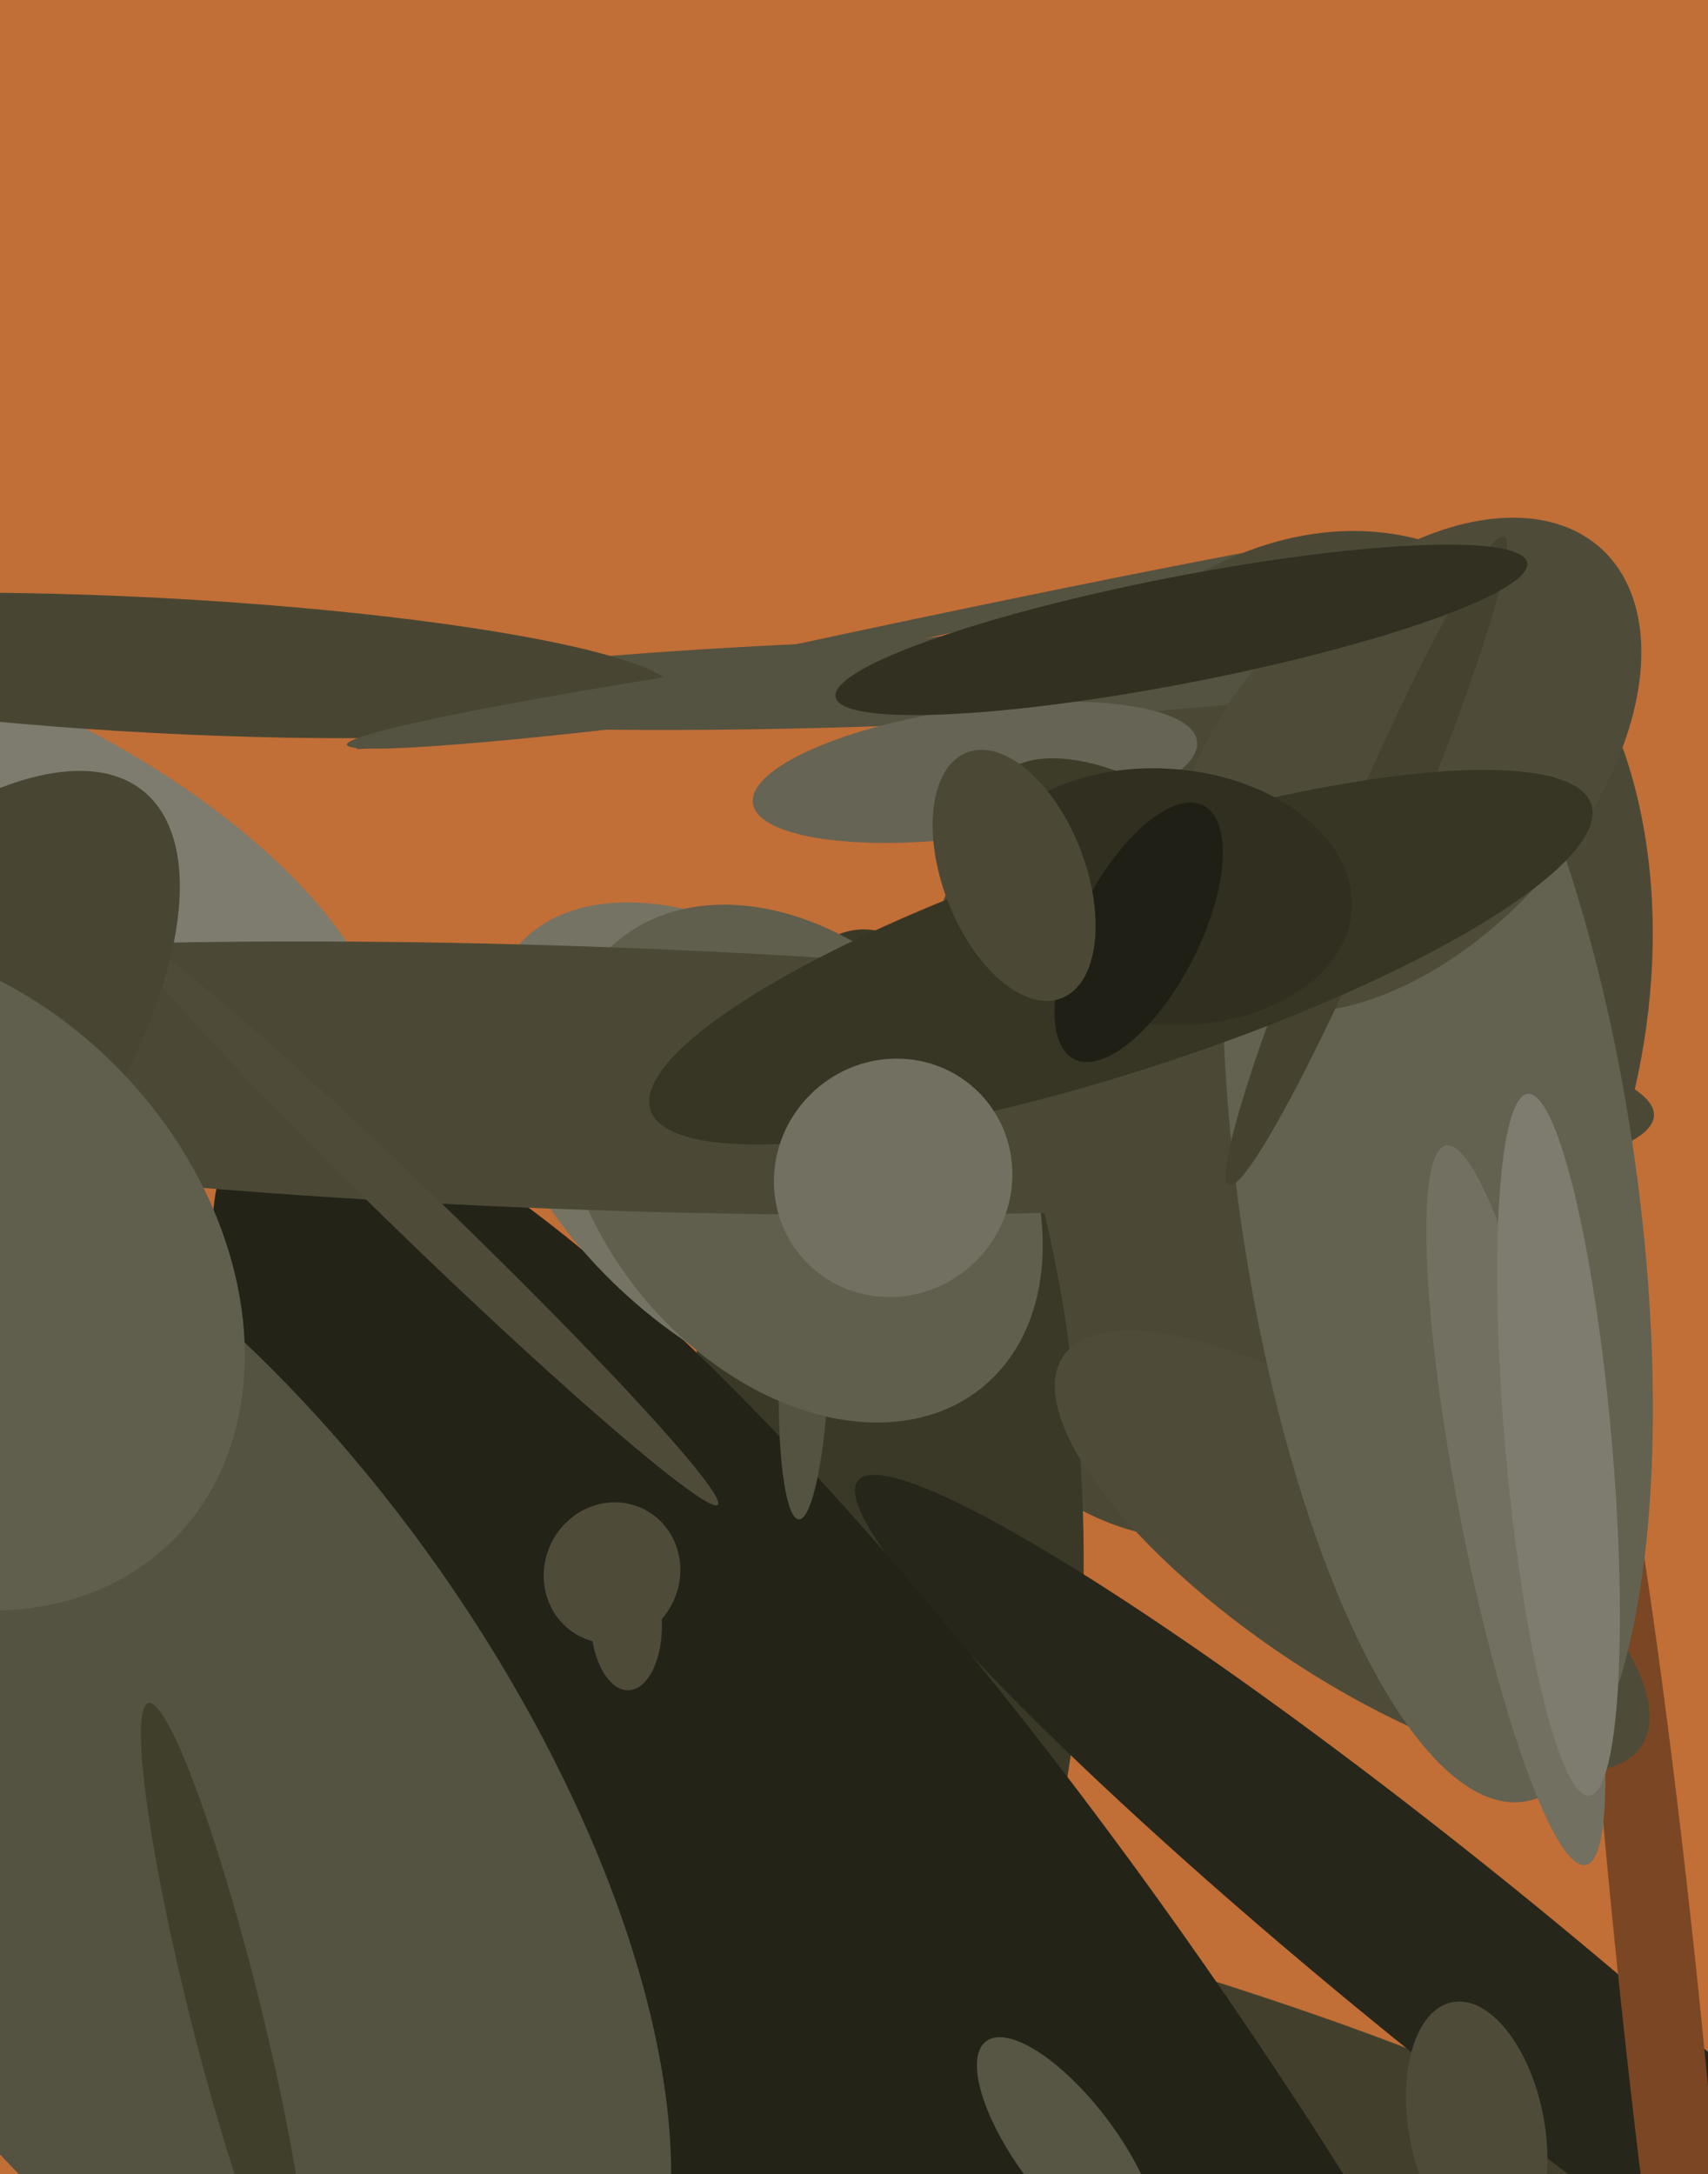
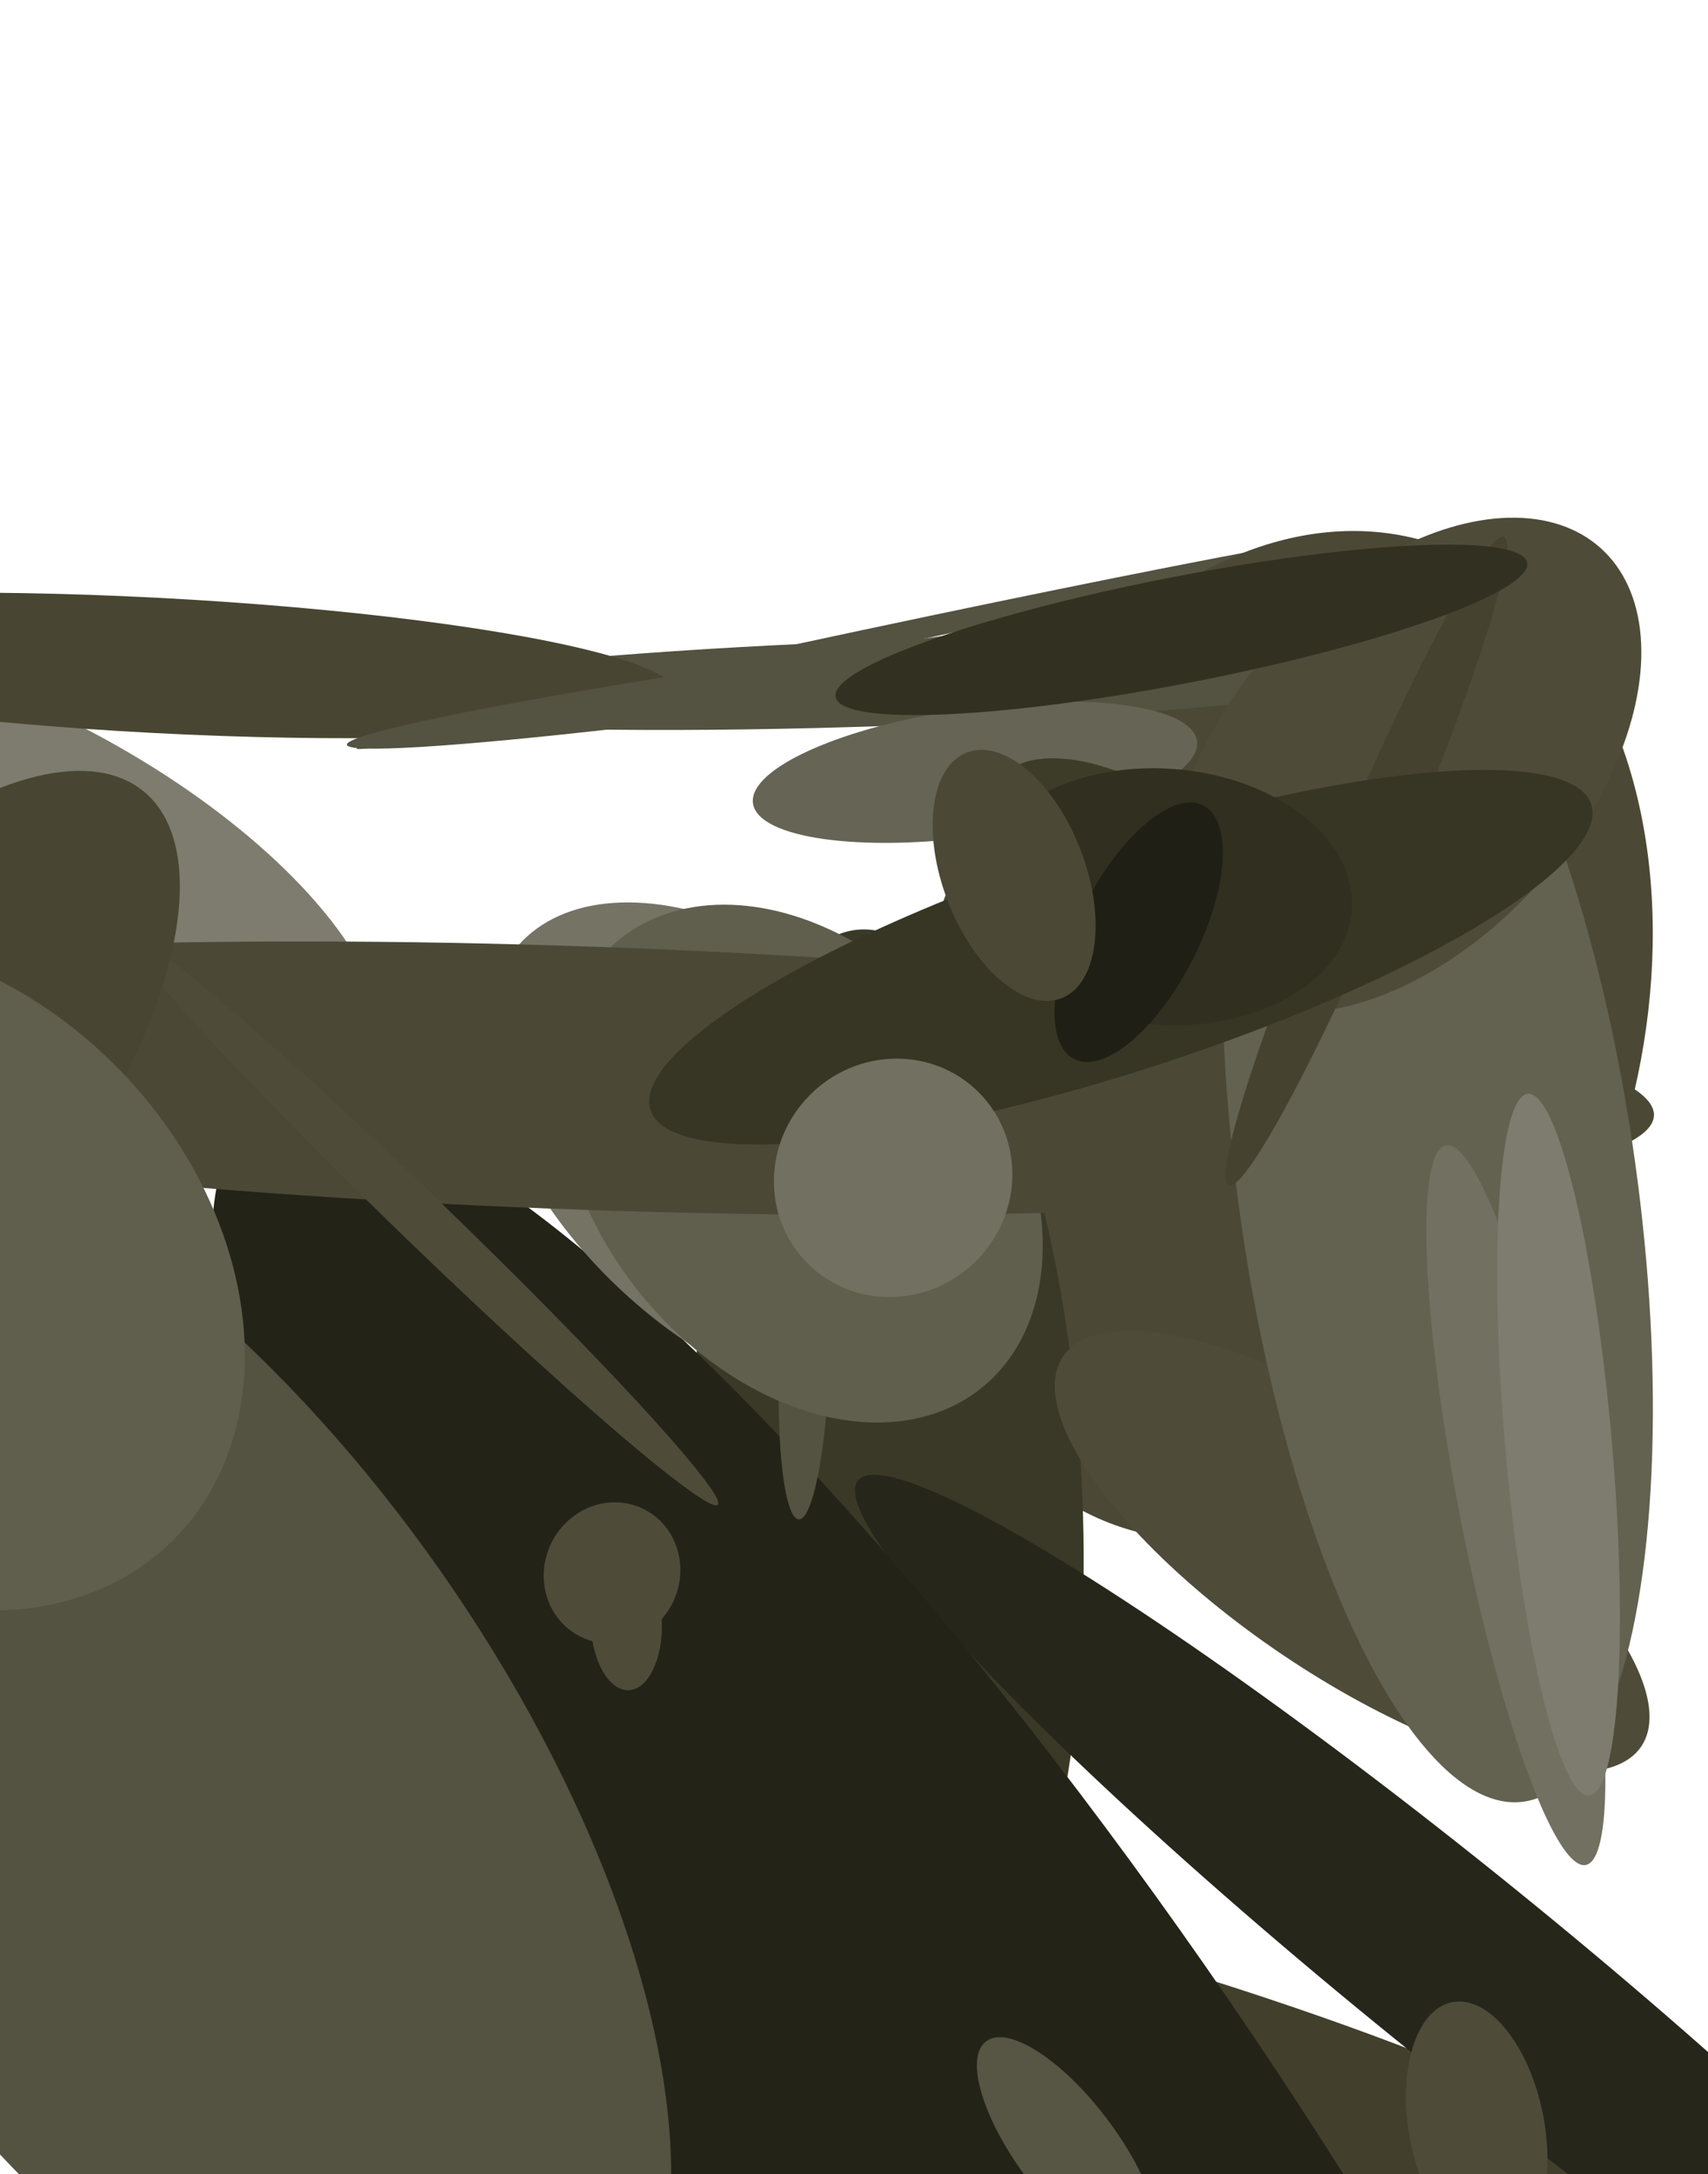
<svg xmlns="http://www.w3.org/2000/svg" width="480px" height="611px">
-   <rect width="480" height="611" fill="rgb(193,110,55)" />
  <ellipse cx="243" cy="180" rx="3" ry="146" transform="rotate(78,243,180)" fill="rgb(84,82,64)" />
  <ellipse cx="359" cy="291" rx="145" ry="101" transform="rotate(107,359,291)" fill="rgb(75,73,54)" />
  <ellipse cx="249" cy="192" rx="12" ry="154" transform="rotate(88,249,192)" fill="rgb(84,82,64)" />
  <ellipse cx="250" cy="418" rx="54" ry="157" transform="rotate(177,250,418)" fill="rgb(58,57,39)" />
  <ellipse cx="218" cy="575" rx="280" ry="50" transform="rotate(13,218,575)" fill="rgb(66,64,44)" />
  <ellipse cx="409" cy="552" rx="27" ry="216" transform="rotate(129,409,552)" fill="rgb(39,38,26)" />
  <ellipse cx="279" cy="621" rx="370" ry="88" transform="rotate(56,279,621)" fill="rgb(36,35,24)" />
  <ellipse cx="176" cy="456" rx="10" ry="19" transform="rotate(178,176,456)" fill="rgb(78,76,57)" />
  <ellipse cx="274" cy="217" rx="63" ry="18" transform="rotate(172,274,217)" fill="rgb(102,100,84)" />
  <ellipse cx="-2" cy="251" rx="53" ry="121" transform="rotate(117,-2,251)" fill="rgb(126,124,110)" />
  <ellipse cx="44" cy="187" rx="19" ry="146" transform="rotate(93,44,187)" fill="rgb(72,70,50)" />
-   <ellipse cx="466" cy="557" rx="11" ry="191" transform="rotate(174,466,557)" fill="rgb(123,70,35)" />
  <ellipse cx="212" cy="325" rx="53" ry="89" transform="rotate(132,212,325)" fill="rgb(117,115,100)" />
  <ellipse cx="226" cy="384" rx="43" ry="7" transform="rotate(92,226,384)" fill="rgb(84,82,64)" />
  <ellipse cx="225" cy="327" rx="58" ry="81" transform="rotate(141,225,327)" fill="rgb(96,94,77)" />
  <ellipse cx="165" cy="303" rx="37" ry="300" transform="rotate(92,165,303)" fill="rgb(75,73,54)" />
  <ellipse cx="172" cy="442" rx="19" ry="20" transform="rotate(26,172,442)" fill="rgb(78,76,57)" />
  <ellipse cx="380" cy="436" rx="98" ry="35" transform="rotate(34,380,436)" fill="rgb(78,76,57)" />
  <ellipse cx="300" cy="604" rx="14" ry="38" transform="rotate(143,300,604)" fill="rgb(87,85,67)" />
  <ellipse cx="415" cy="598" rx="36" ry="19" transform="rotate(79,415,598)" fill="rgb(78,76,57)" />
  <ellipse cx="404" cy="334" rx="174" ry="56" transform="rotate(82,404,334)" fill="rgb(99,97,80)" />
  <ellipse cx="395" cy="215" rx="50" ry="82" transform="rotate(42,395,215)" fill="rgb(78,76,57)" />
  <ellipse cx="384" cy="242" rx="9" ry="99" transform="rotate(23,384,242)" fill="rgb(69,67,47)" />
  <ellipse cx="315" cy="269" rx="32" ry="139" transform="rotate(72,315,269)" fill="rgb(55,54,37)" />
  <ellipse cx="313" cy="236" rx="18" ry="36" transform="rotate(117,313,236)" fill="rgb(61,60,41)" />
  <ellipse cx="426" cy="423" rx="16" ry="103" transform="rotate(169,426,423)" fill="rgb(114,112,97)" />
  <ellipse cx="251" cy="331" rx="34" ry="33" transform="rotate(135,251,331)" fill="rgb(114,112,97)" />
  <ellipse cx="438" cy="406" rx="15" ry="99" transform="rotate(175,438,406)" fill="rgb(126,124,110)" />
  <ellipse cx="327" cy="252" rx="36" ry="53" transform="rotate(94,327,252)" fill="rgb(48,47,32)" />
  <ellipse cx="320" cy="262" rx="40" ry="17" transform="rotate(117,320,262)" fill="rgb(31,31,21)" />
  <ellipse cx="285" cy="246" rx="37" ry="20" transform="rotate(69,285,246)" fill="rgb(75,73,54)" />
  <ellipse cx="42" cy="499" rx="212" ry="100" transform="rotate(55,42,499)" fill="rgb(84,82,64)" />
  <ellipse cx="249" cy="188" rx="7" ry="153" transform="rotate(82,249,188)" fill="rgb(84,82,64)" />
  <ellipse cx="119" cy="343" rx="115" ry="7" transform="rotate(44,119,343)" fill="rgb(78,76,57)" />
  <ellipse cx="-34" cy="314" rx="52" ry="118" transform="rotate(39,-34,314)" fill="rgb(72,70,50)" />
  <ellipse cx="332" cy="177" rx="99" ry="15" transform="rotate(169,332,177)" fill="rgb(49,48,33)" />
  <ellipse cx="-25" cy="358" rx="82" ry="105" transform="rotate(136,-25,358)" fill="rgb(96,94,77)" />
-   <ellipse cx="63" cy="564" rx="10" ry="88" transform="rotate(166,63,564)" fill="rgb(64,63,43)" />
</svg>